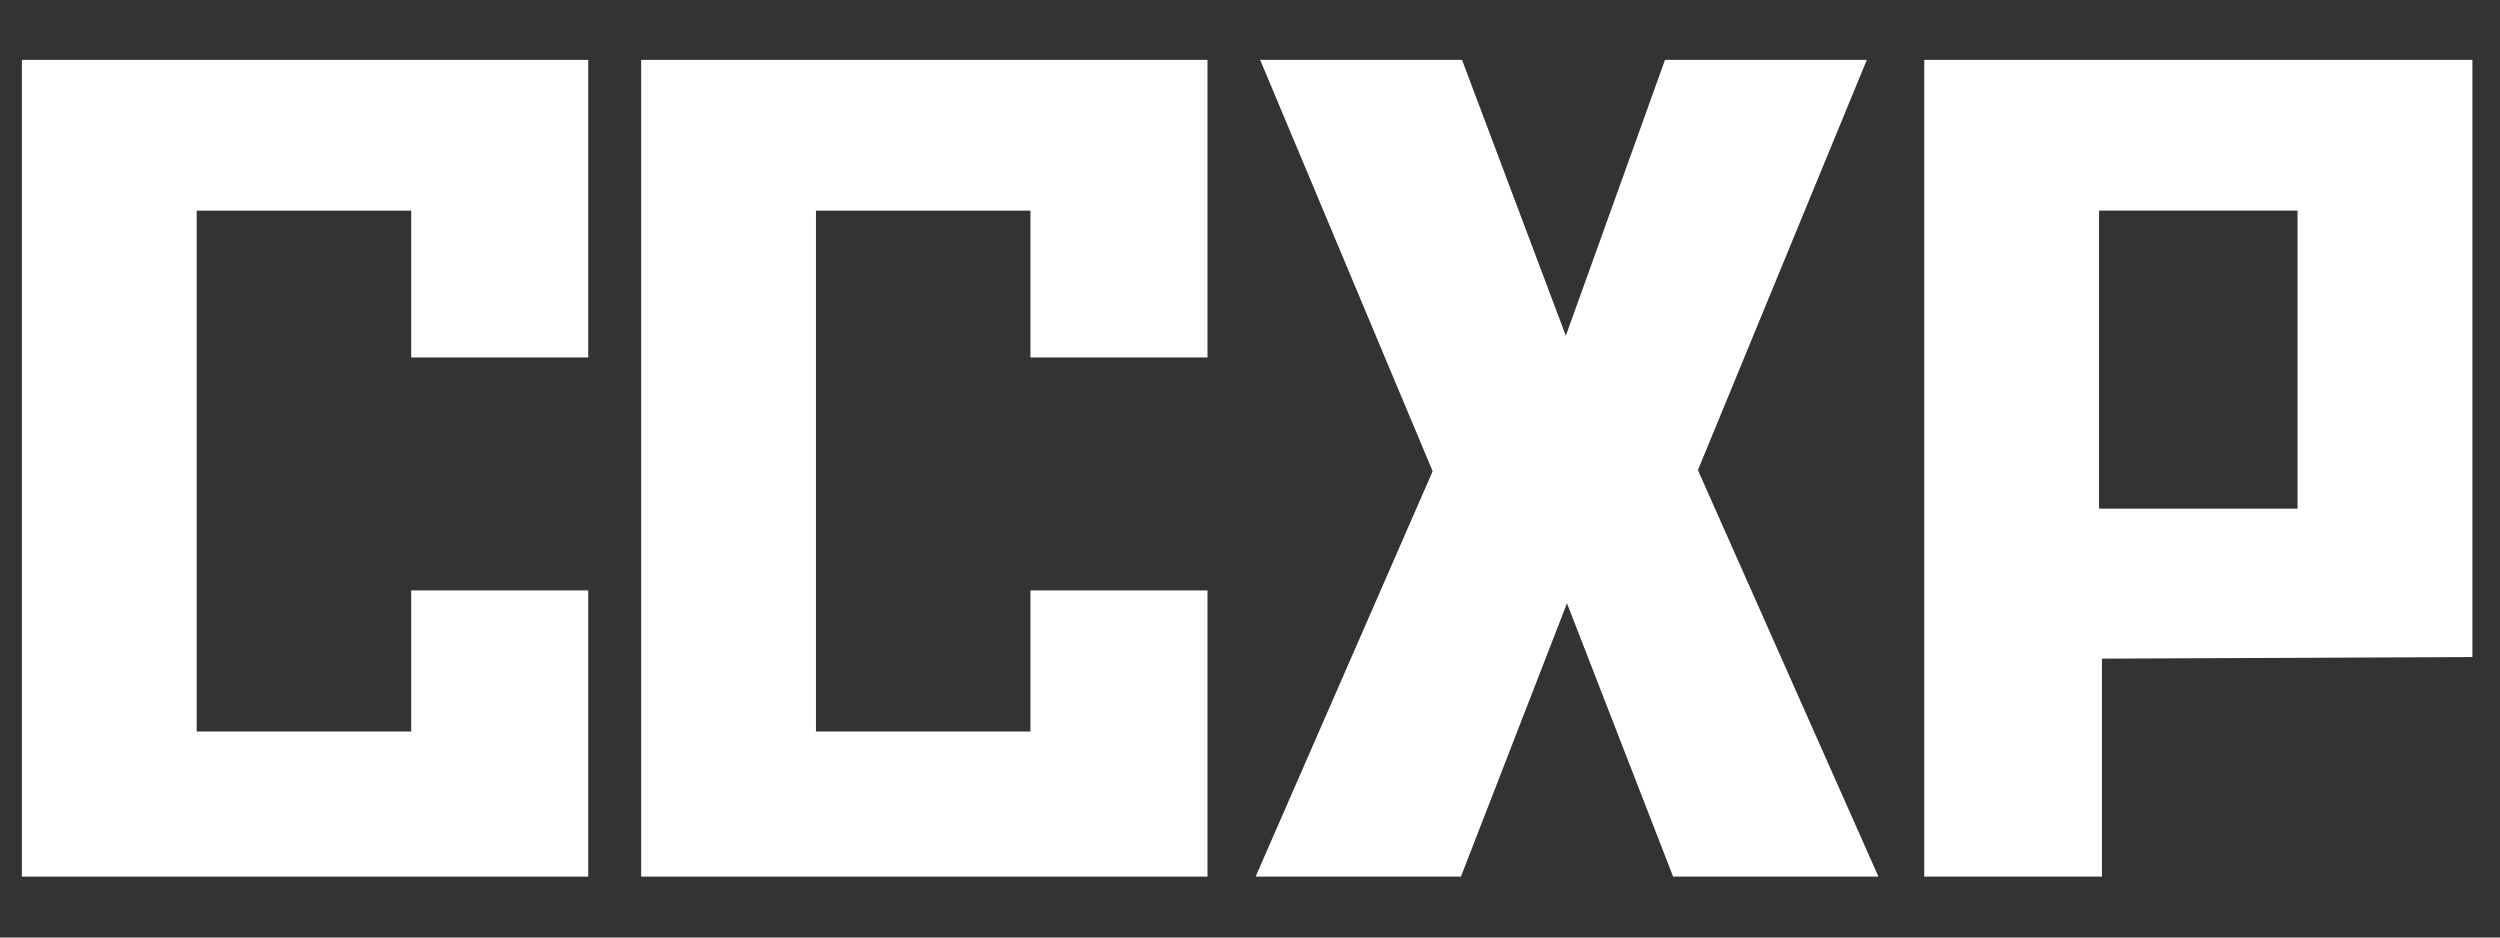
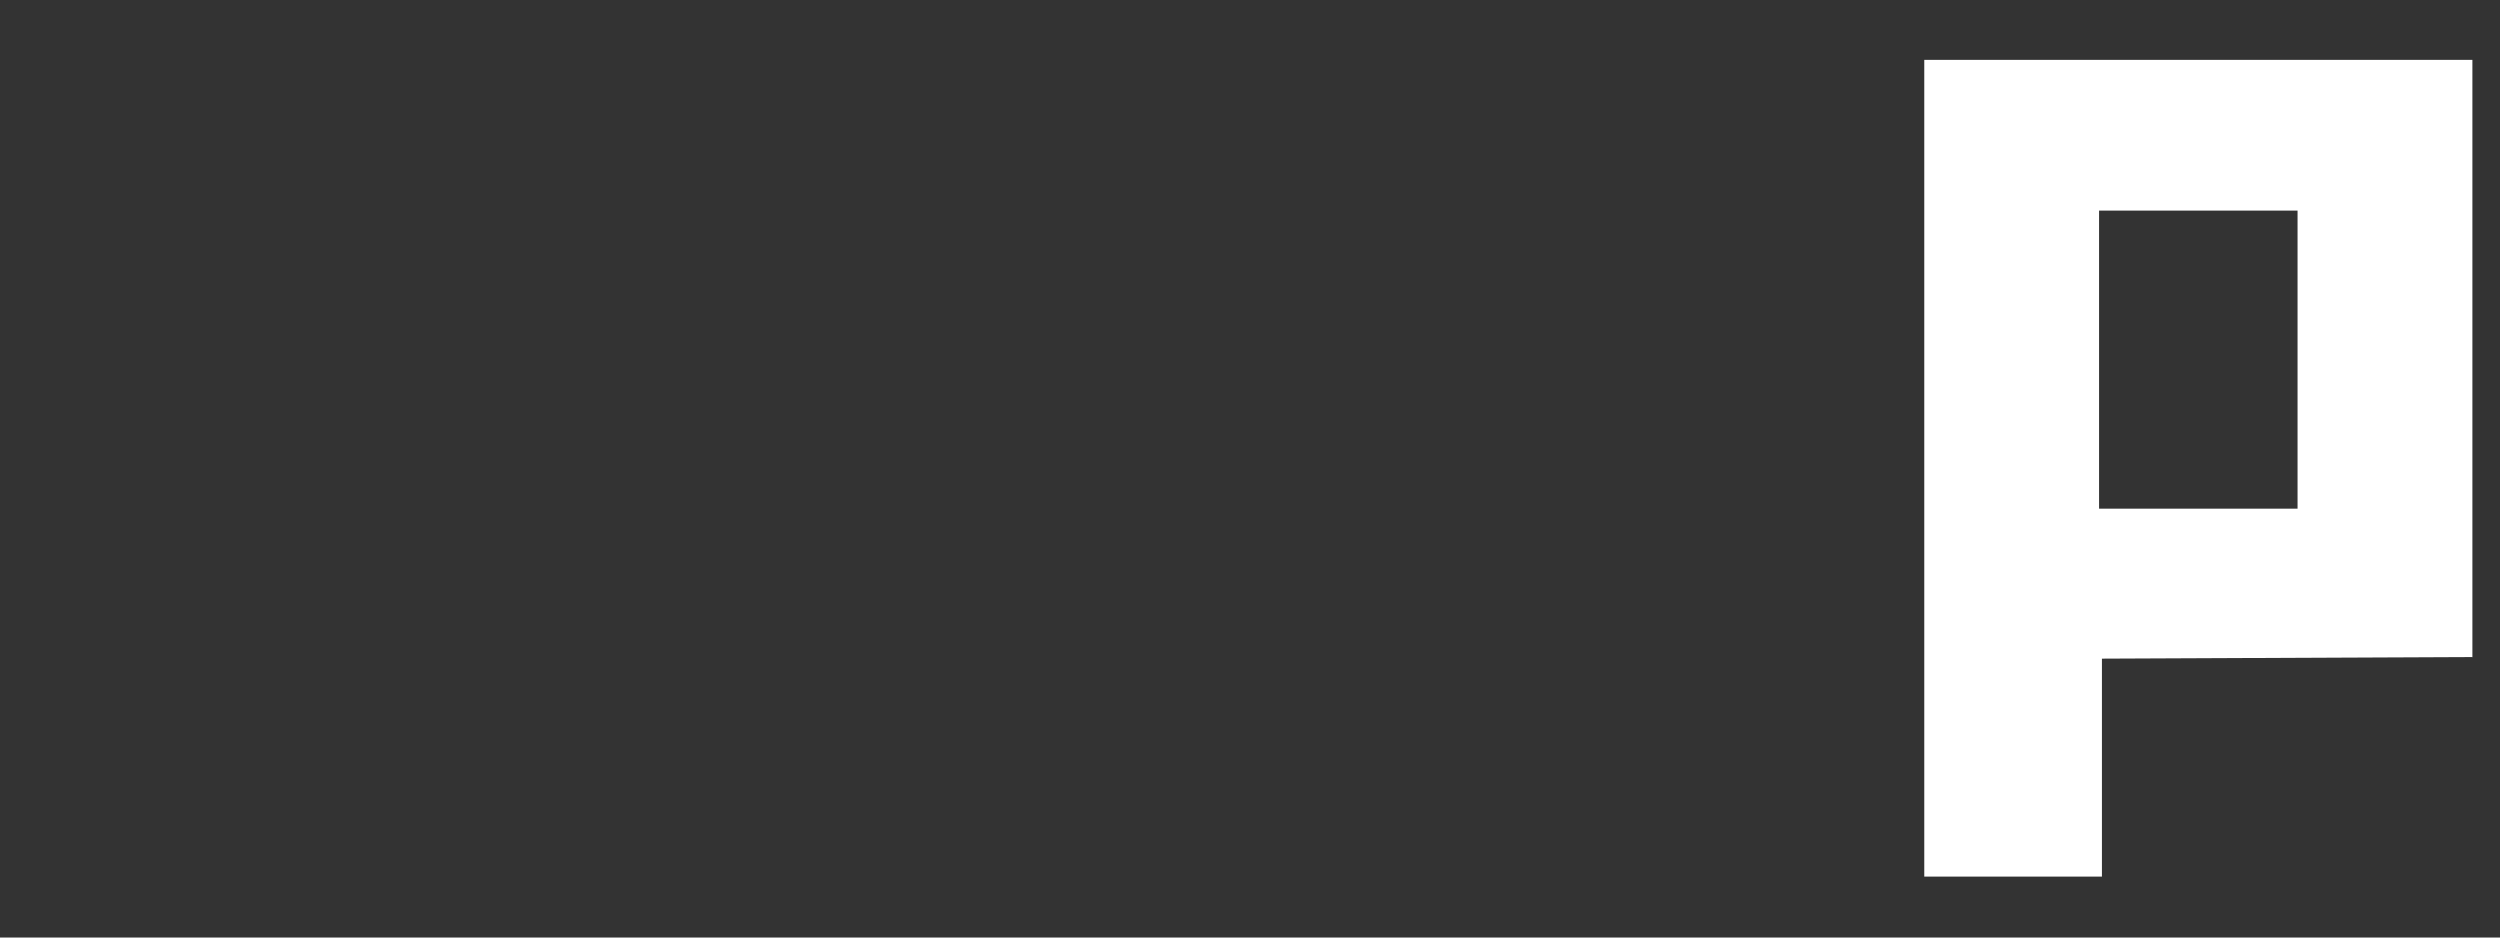
<svg xmlns="http://www.w3.org/2000/svg" version="1.1" id="Camada_1" x="0px" y="0px" viewBox="0 0 480 180" style="enable-background:new 0 0 480 180;" xml:space="preserve">
  <rect x="0" y="0" width="480" height="180" fill="#333333" stroke="none" />
  <style type="text/css">
	.st0{fill:#FFFFFF;}
</style>
  <g>
    <g>
      <g>
-         <polygon class="st0" points="37.76,140.45 78.95,140.45 78.95,113.36 112.94,113.36 112.94,168.31 4.2,168.31 4.2,11.5      112.94,11.5 112.94,68.63 78.95,68.63 78.95,40.44 37.76,40.44    " />
-         <polygon class="st0" points="156.66,140.45 197.85,140.45 197.85,113.36 231.84,113.36 231.84,168.31 123.1,168.31 123.1,11.5      231.84,11.5 231.84,68.63 197.85,68.63 197.85,40.44 156.66,40.44    " />
-         <polygon class="st0" points="300.64,64.46 319.68,11.5 358.43,11.5 326,90.26 360.66,168.31 321.24,168.31 300.86,115.83      280.5,168.31 241.08,168.31 275.07,90.48 241.95,11.5 280.71,11.5    " />
        <path class="st0" d="M403.57,126.46v41.85h-34.11V11.5H474.7v114.65L403.57,126.46z M441.13,40.44h-38.11v57.23h38.11V40.44z" />
      </g>
    </g>
  </g>
</svg>